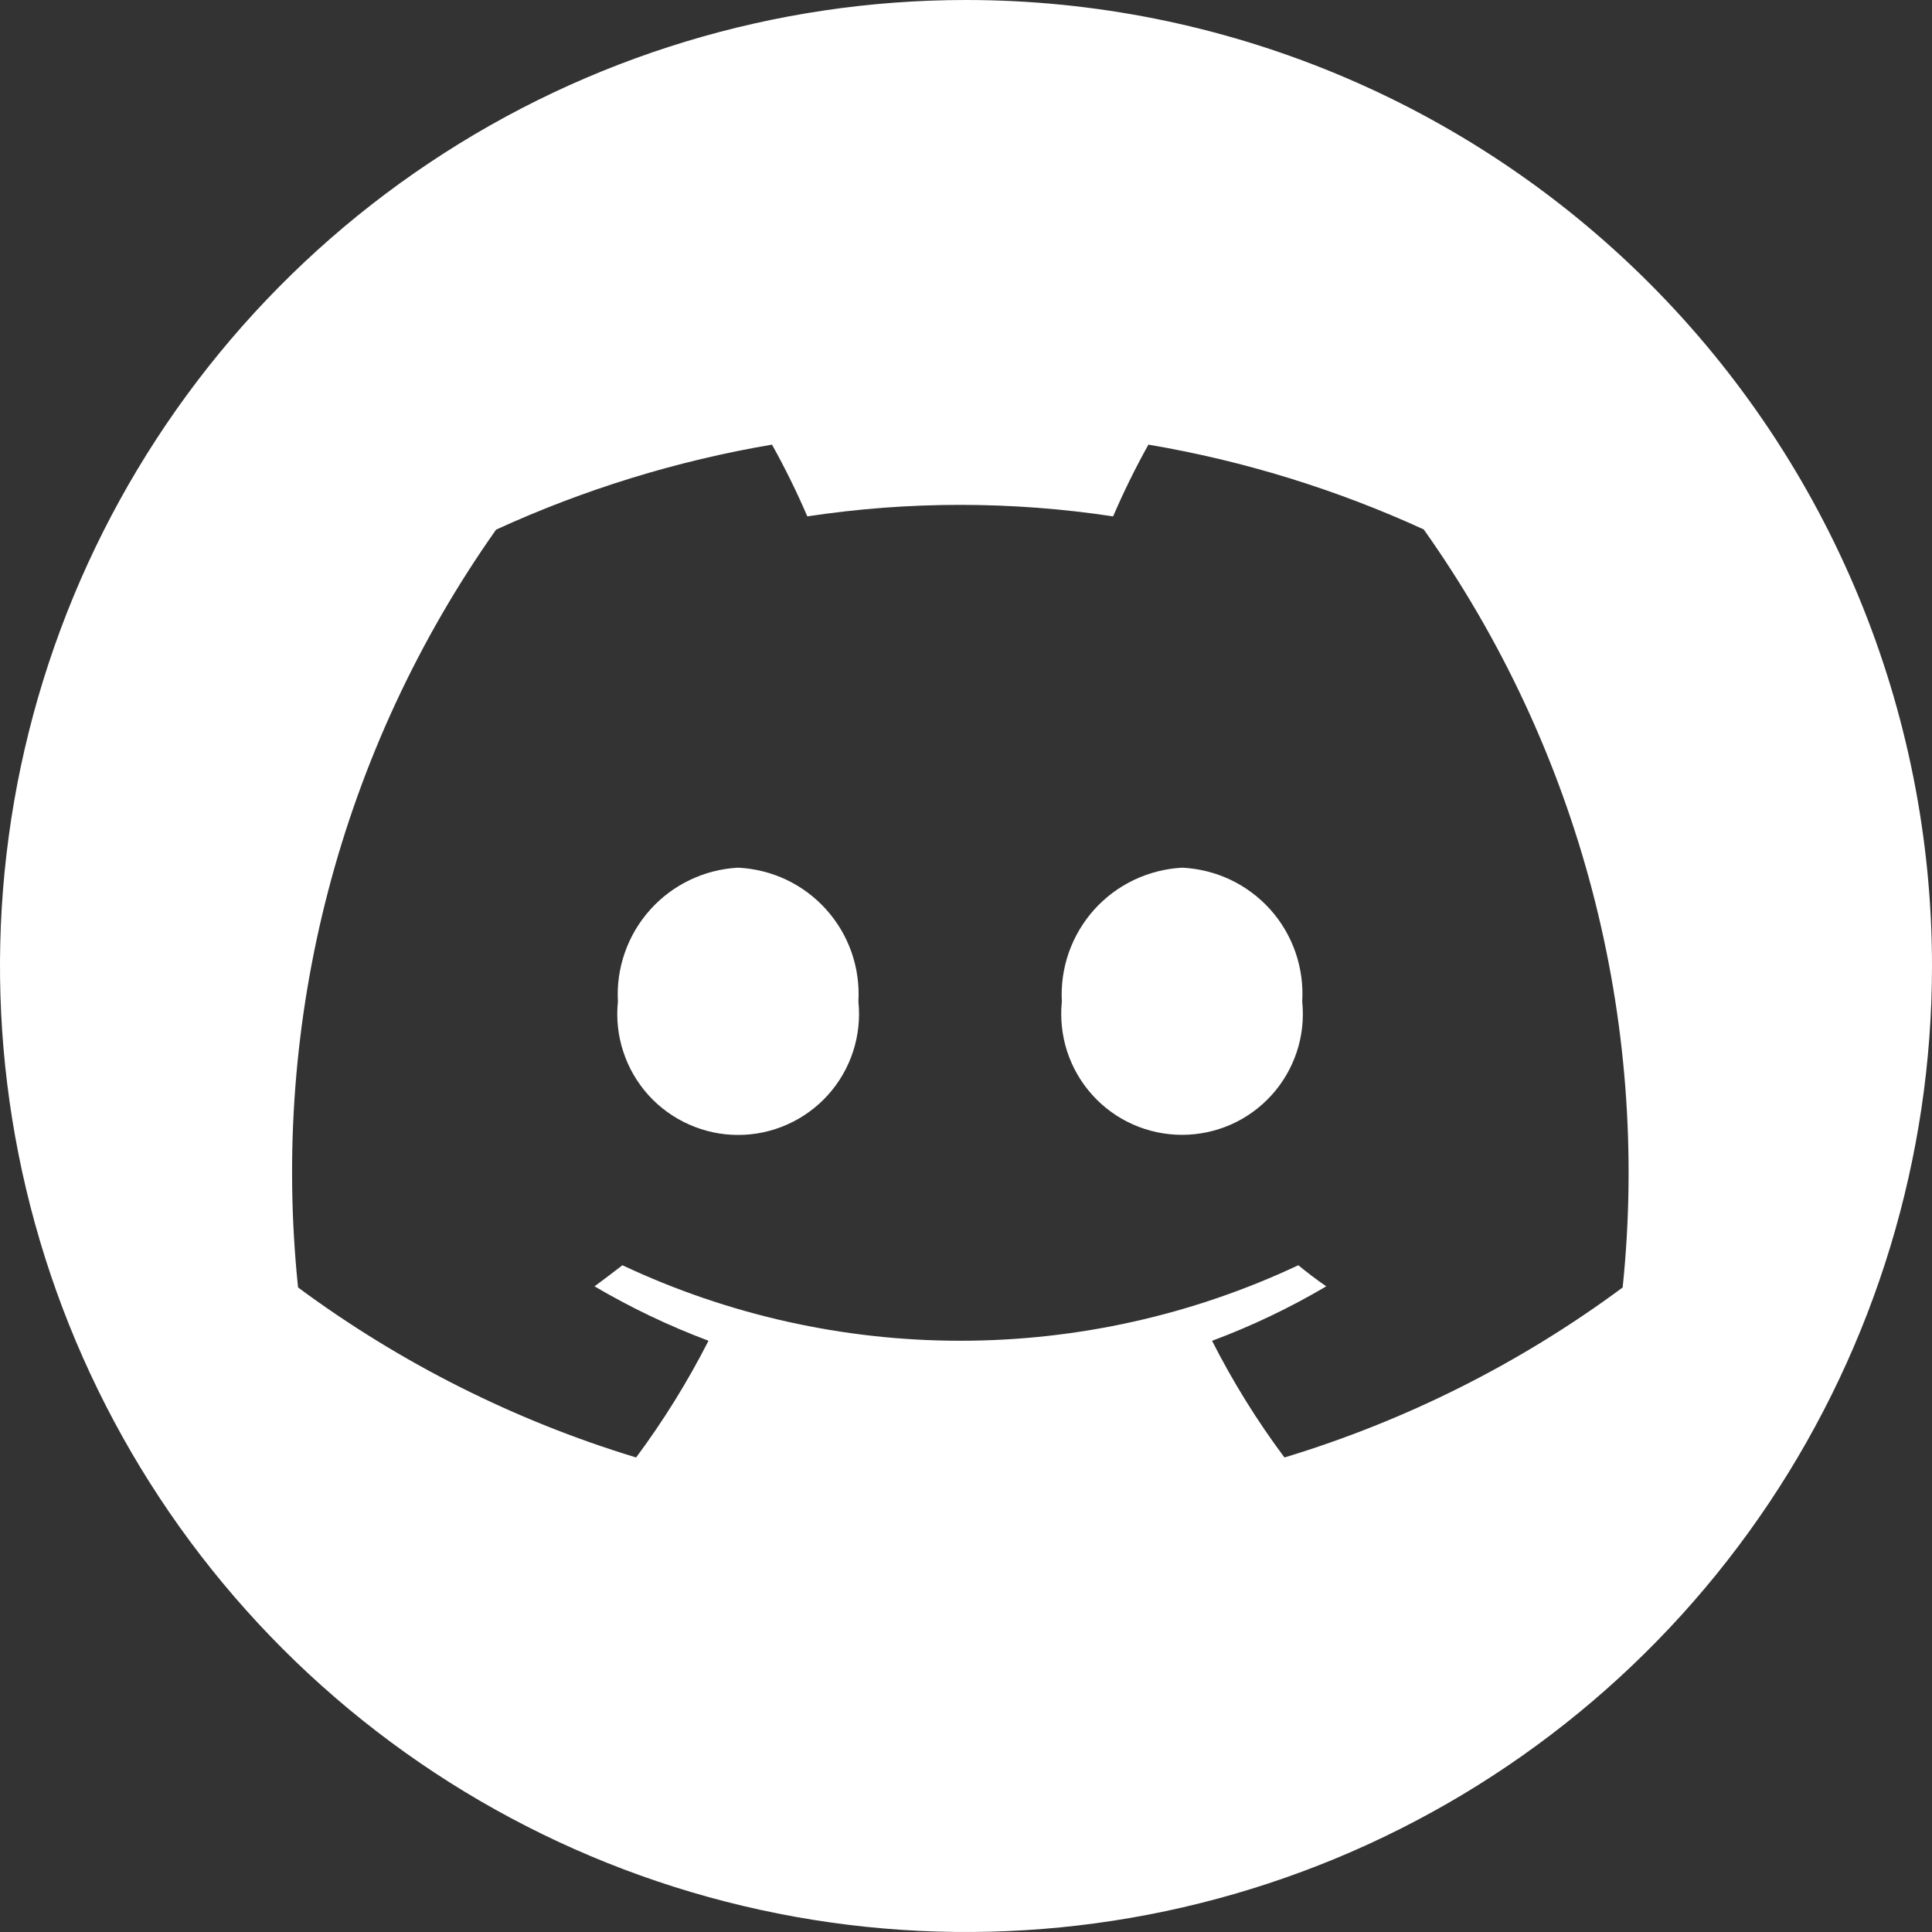
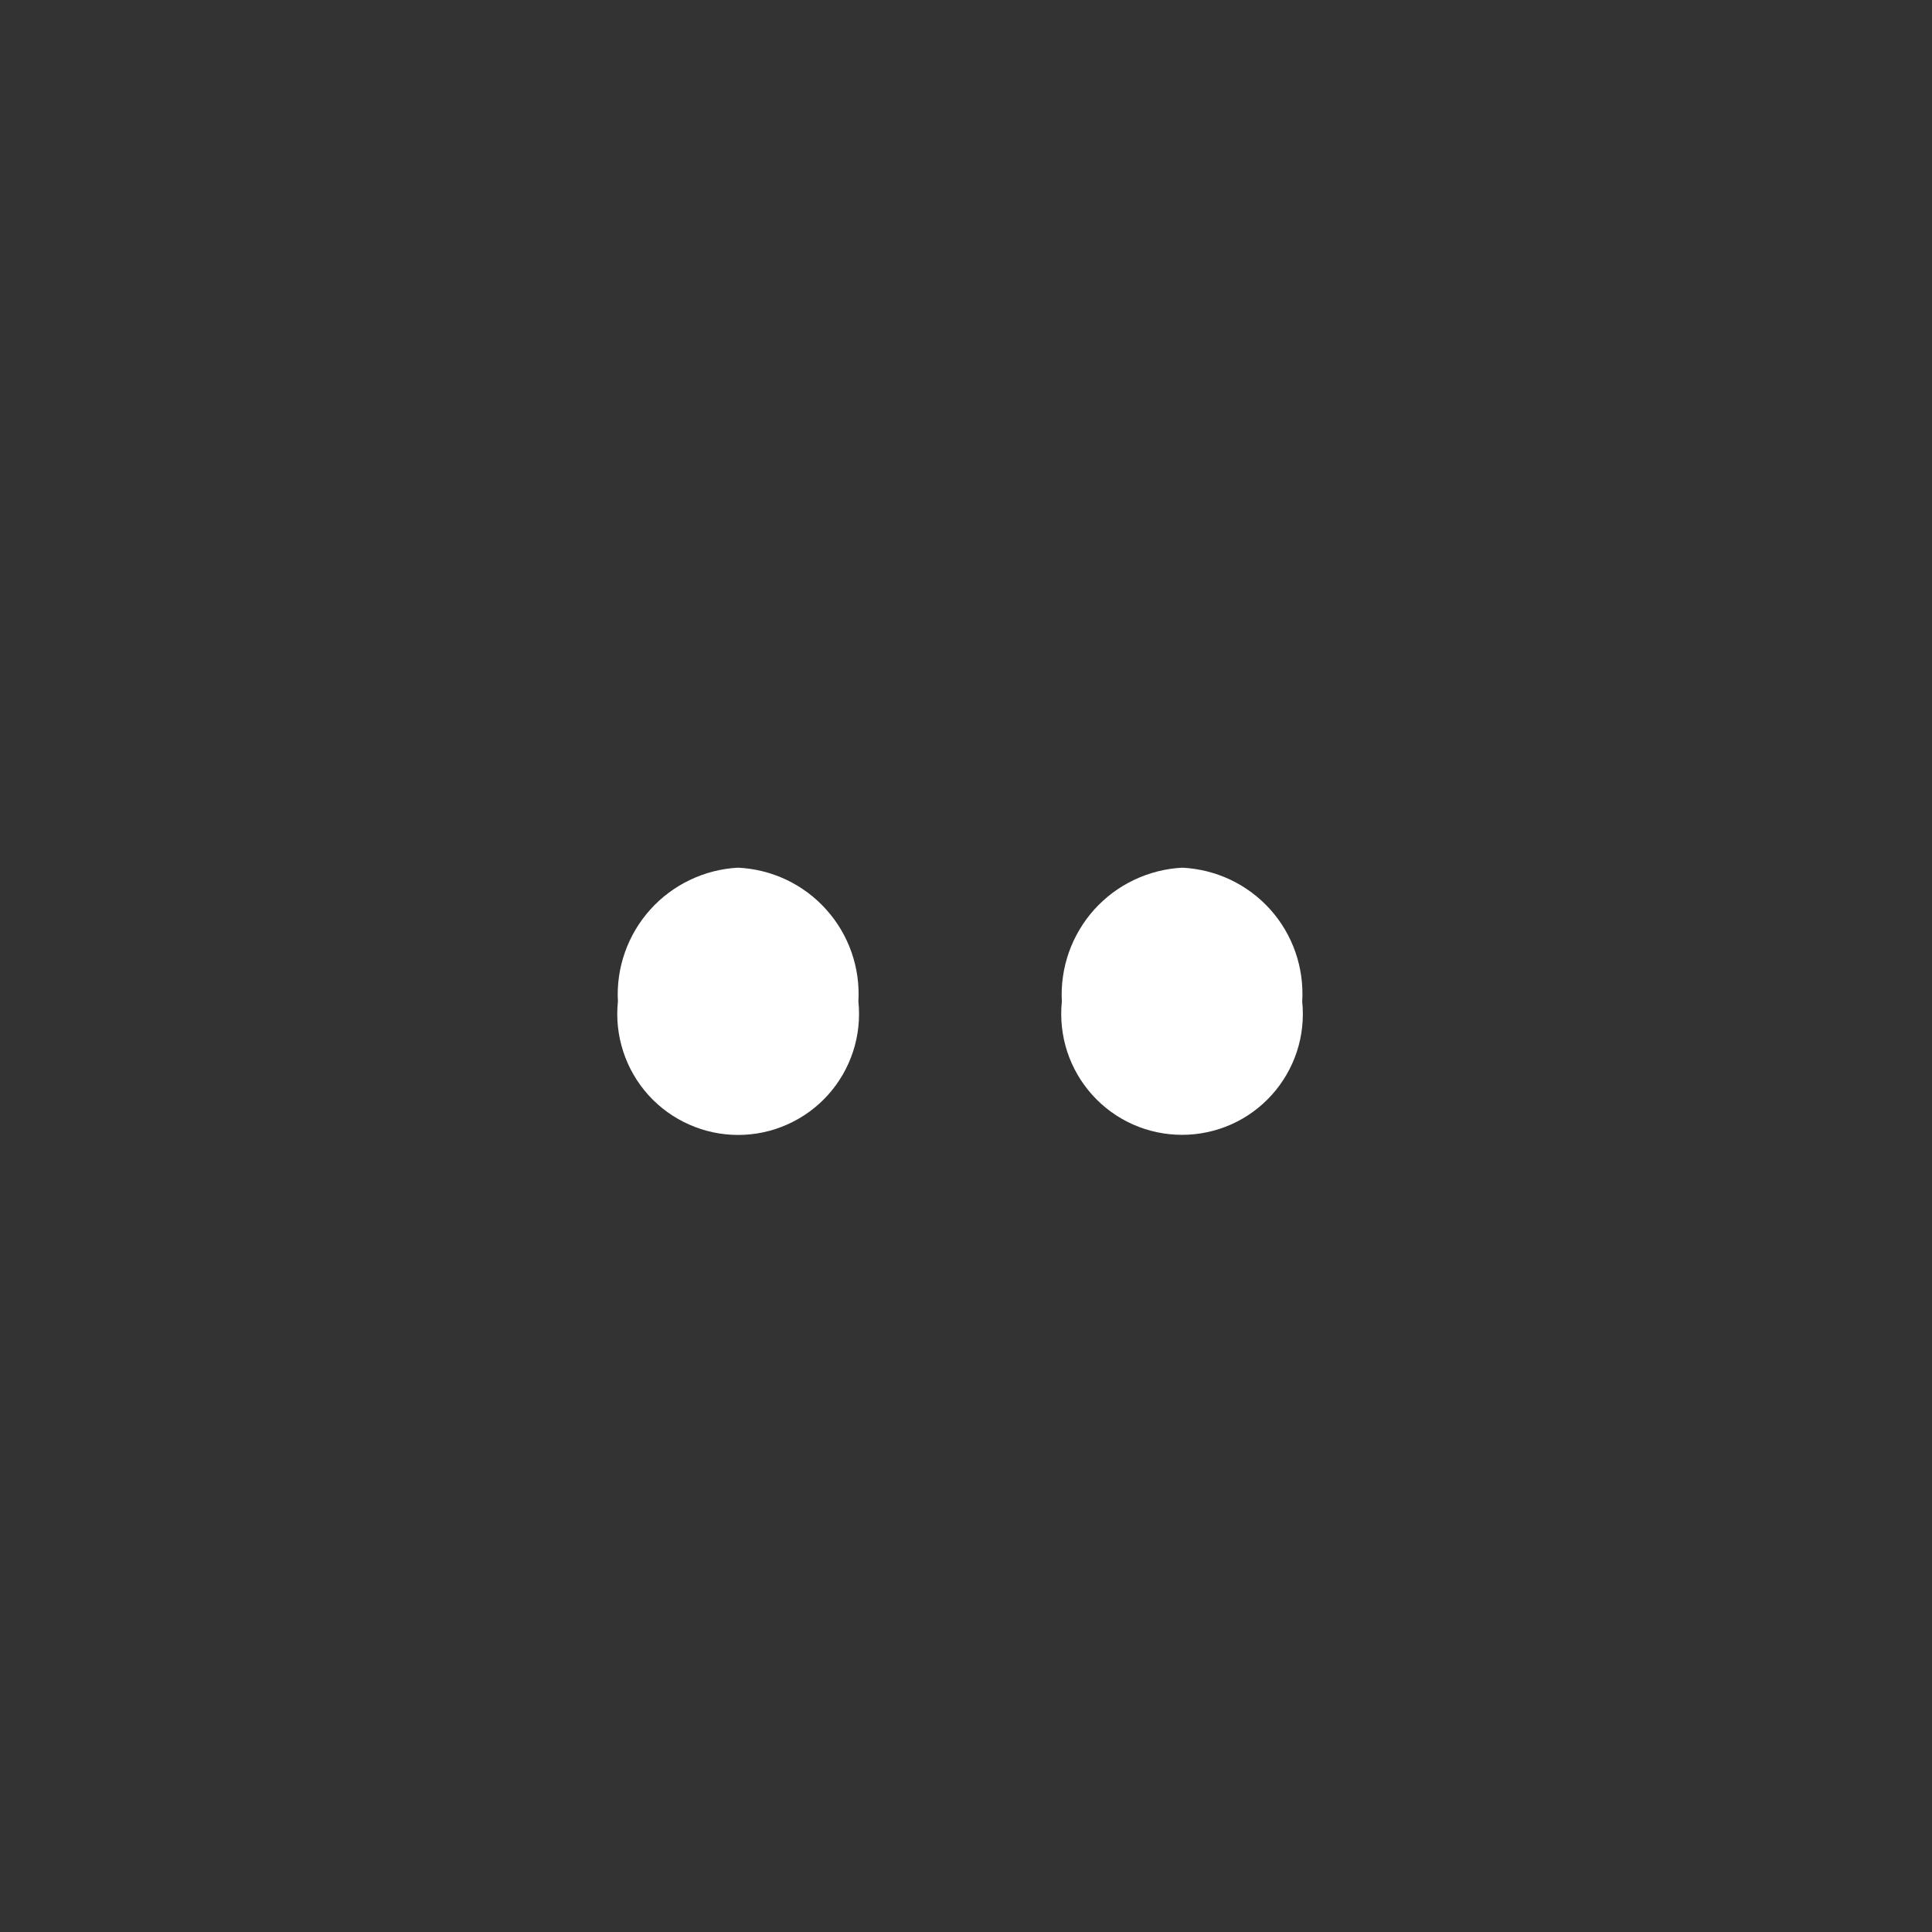
<svg xmlns="http://www.w3.org/2000/svg" width="36" height="36" viewBox="0 0 36 36" fill="none">
  <rect x="0" y="0" width="36" height="36" fill="#333333" stroke="none" />
  <path d="M22.032 16.168C21.72 16.184 21.415 16.261 21.133 16.395C20.851 16.528 20.599 16.717 20.39 16.948C20.182 17.18 20.021 17.451 19.917 17.745C19.814 18.039 19.769 18.351 19.786 18.662C19.754 18.976 19.788 19.293 19.885 19.593C19.983 19.892 20.142 20.168 20.353 20.402C20.564 20.637 20.822 20.824 21.11 20.952C21.398 21.08 21.71 21.146 22.026 21.146C22.341 21.146 22.652 21.08 22.941 20.952C23.229 20.824 23.486 20.637 23.698 20.402C23.909 20.168 24.068 19.892 24.166 19.593C24.264 19.293 24.297 18.976 24.265 18.662C24.284 18.351 24.241 18.039 24.139 17.744C24.037 17.45 23.877 17.178 23.669 16.946C23.46 16.714 23.208 16.526 22.926 16.392C22.644 16.259 22.339 16.183 22.027 16.168" fill="white" />
  <path d="M13.751 16.168C13.44 16.185 13.136 16.262 12.855 16.397C12.574 16.531 12.323 16.719 12.115 16.951C11.907 17.183 11.747 17.453 11.644 17.747C11.541 18.04 11.496 18.352 11.514 18.662C11.481 18.976 11.515 19.293 11.613 19.593C11.71 19.893 11.87 20.169 12.081 20.404C12.292 20.638 12.55 20.825 12.839 20.953C13.127 21.082 13.439 21.148 13.754 21.148C14.07 21.148 14.382 21.082 14.67 20.953C14.958 20.825 15.216 20.638 15.427 20.404C15.639 20.169 15.798 19.893 15.896 19.593C15.994 19.293 16.027 18.976 15.995 18.662C16.013 18.351 15.97 18.039 15.867 17.744C15.764 17.45 15.603 17.178 15.394 16.946C15.186 16.714 14.933 16.526 14.651 16.392C14.369 16.259 14.063 16.183 13.751 16.168Z" fill="white" />
-   <path d="M18 0C14.44 0 10.96 1.056 8 3.034C5.04 5.011 2.733 7.823 1.37 11.112C0.008 14.401 -0.349 18.02 0.346 21.512C1.04 25.003 2.755 28.211 5.272 30.728C7.789 33.245 10.997 34.96 14.488 35.654C17.98 36.349 21.599 35.992 24.888 34.63C28.177 33.267 30.989 30.96 32.967 28C34.944 25.04 36 21.56 36 18C36 13.226 34.104 8.648 30.728 5.272C27.352 1.896 22.774 0 18 0ZM30.236 23.99C28.333 25.4 26.201 26.471 23.934 27.158C23.423 26.474 22.972 25.746 22.585 24.984C23.323 24.709 24.035 24.369 24.713 23.969C24.536 23.848 24.363 23.715 24.192 23.576C22.222 24.503 20.072 24.983 17.895 24.983C15.718 24.983 13.568 24.503 11.598 23.576C11.429 23.706 11.256 23.839 11.078 23.969C11.755 24.367 12.466 24.707 13.202 24.983C12.814 25.744 12.363 26.472 11.853 27.158C9.588 26.47 7.457 25.398 5.554 23.99C5.034 18.991 6.345 13.974 9.244 9.869C10.882 9.119 12.61 8.586 14.385 8.285C14.627 8.719 14.847 9.165 15.043 9.622C16.932 9.336 18.853 9.336 20.741 9.622C20.938 9.165 21.157 8.719 21.399 8.285C23.171 8.585 24.895 9.117 26.529 9.865C29.438 13.967 30.755 18.988 30.236 23.99Z" fill="white" />
</svg>